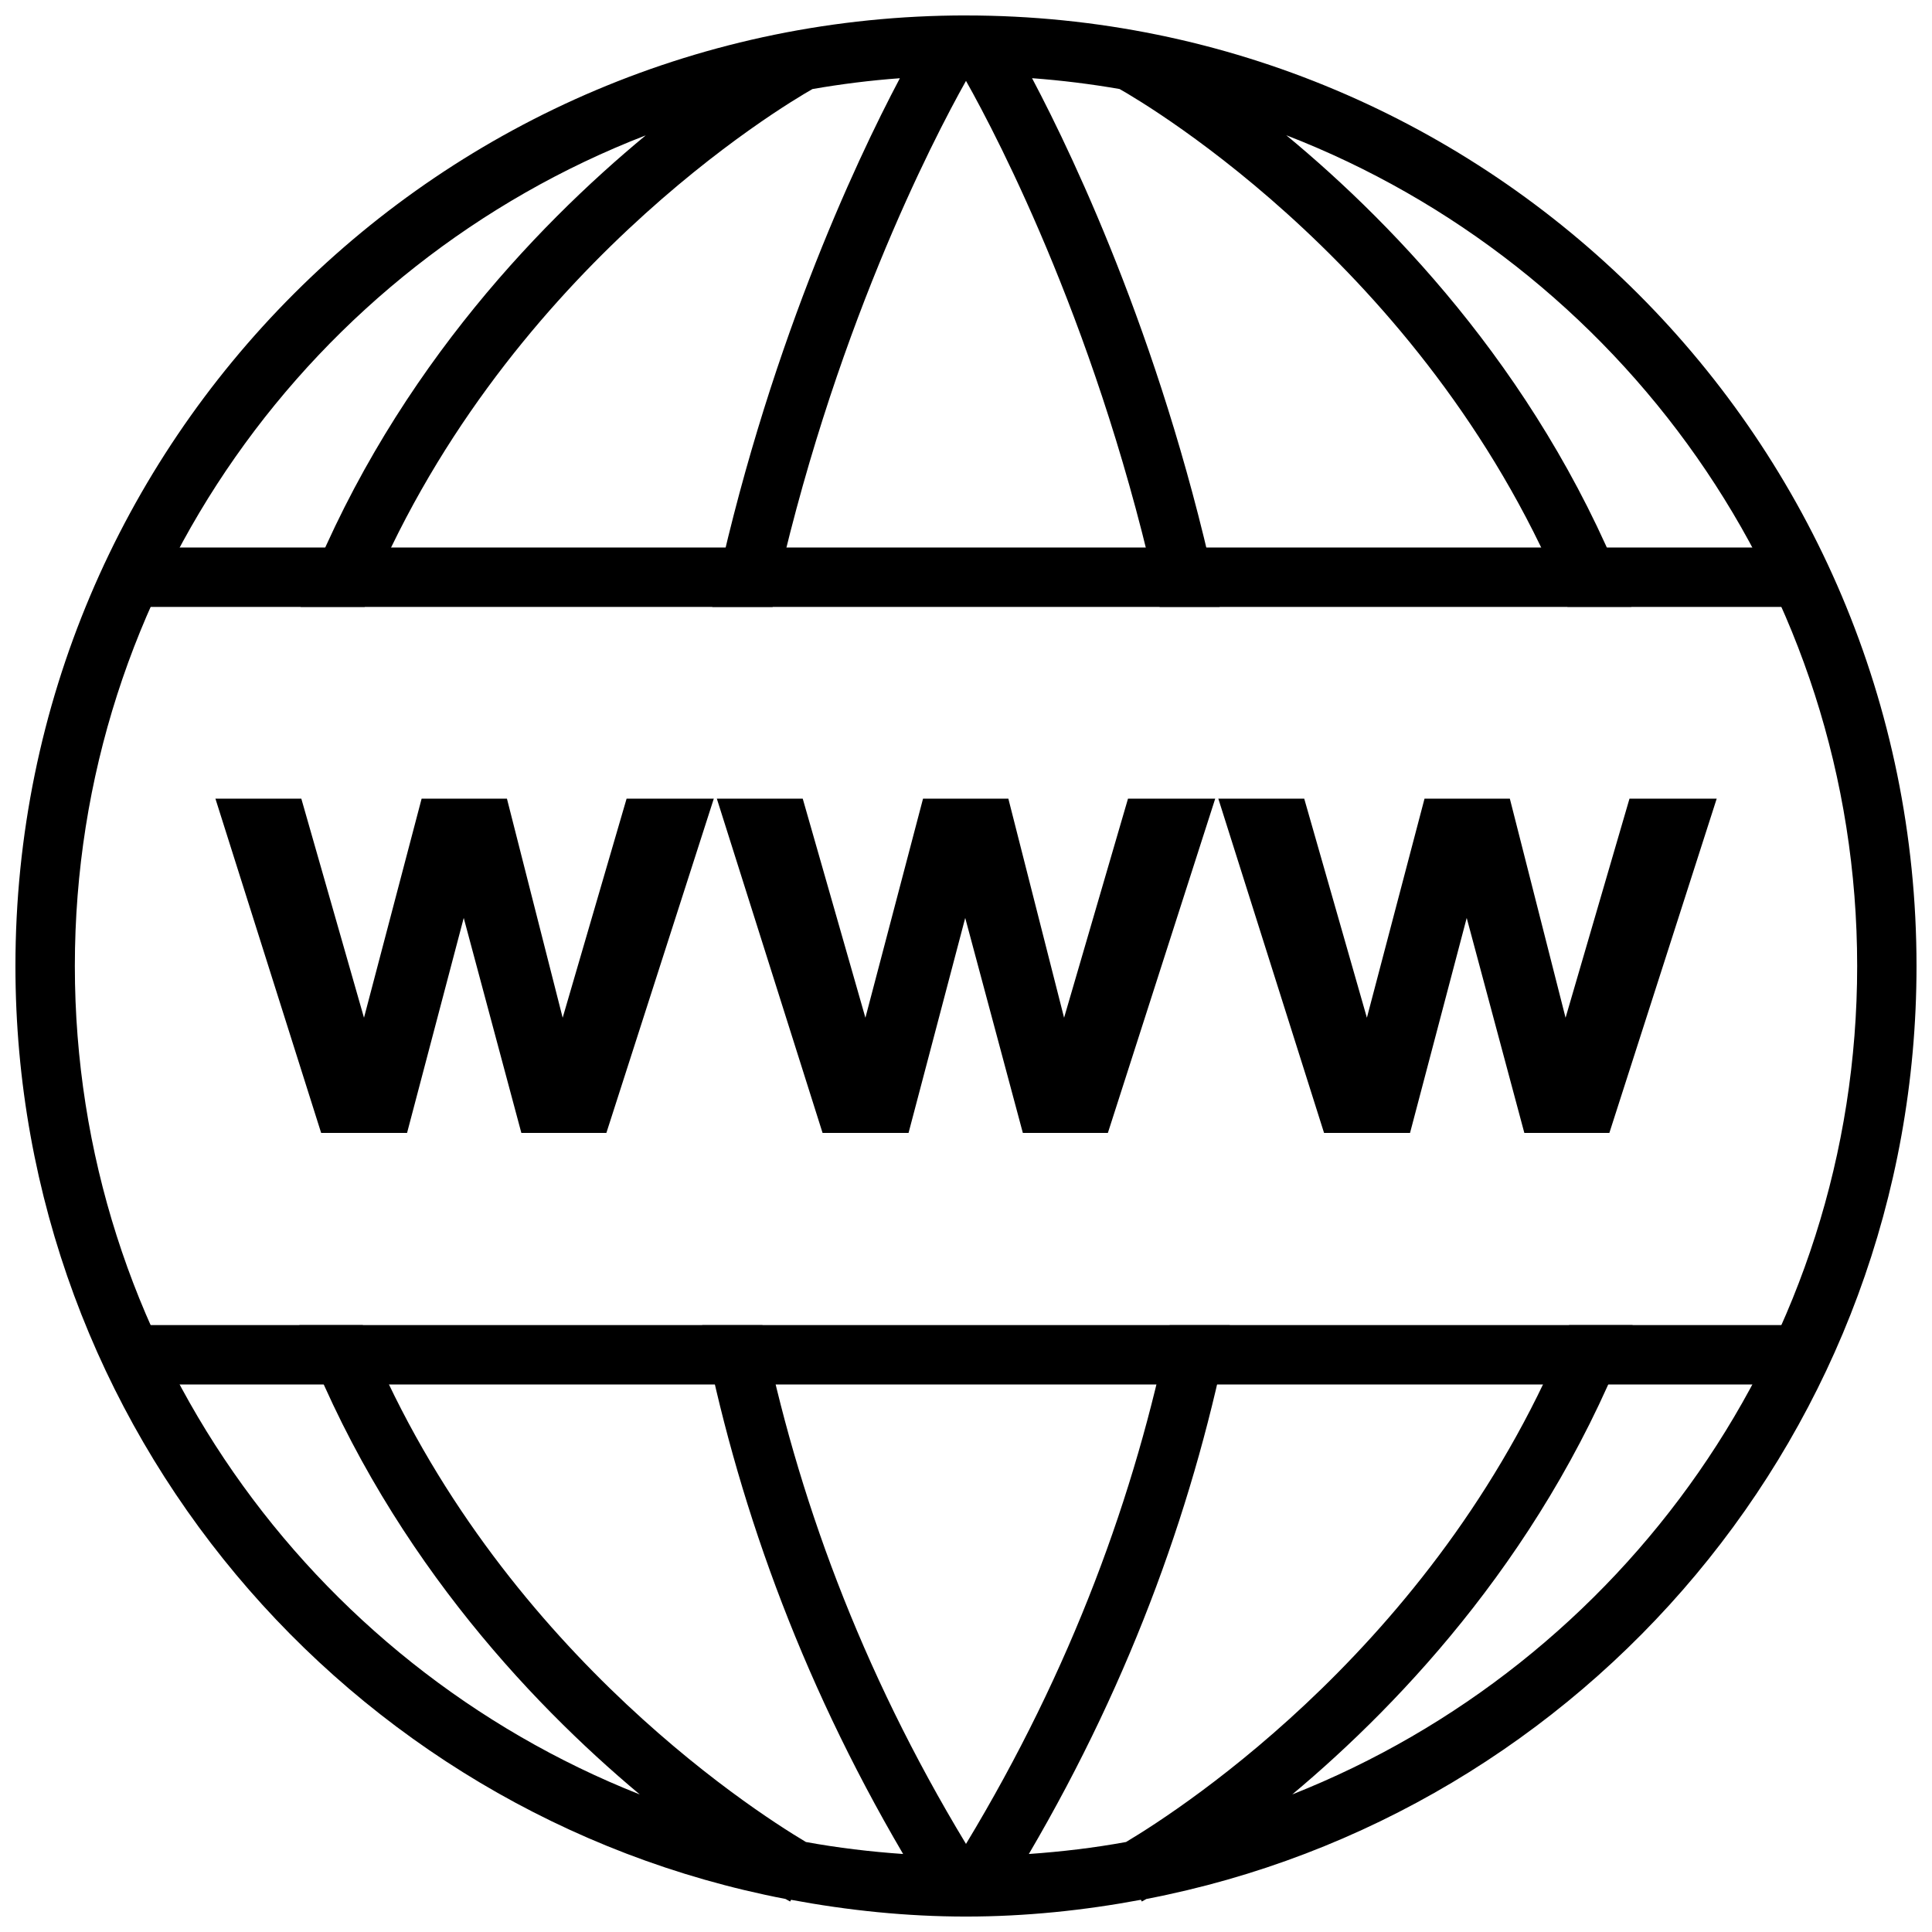
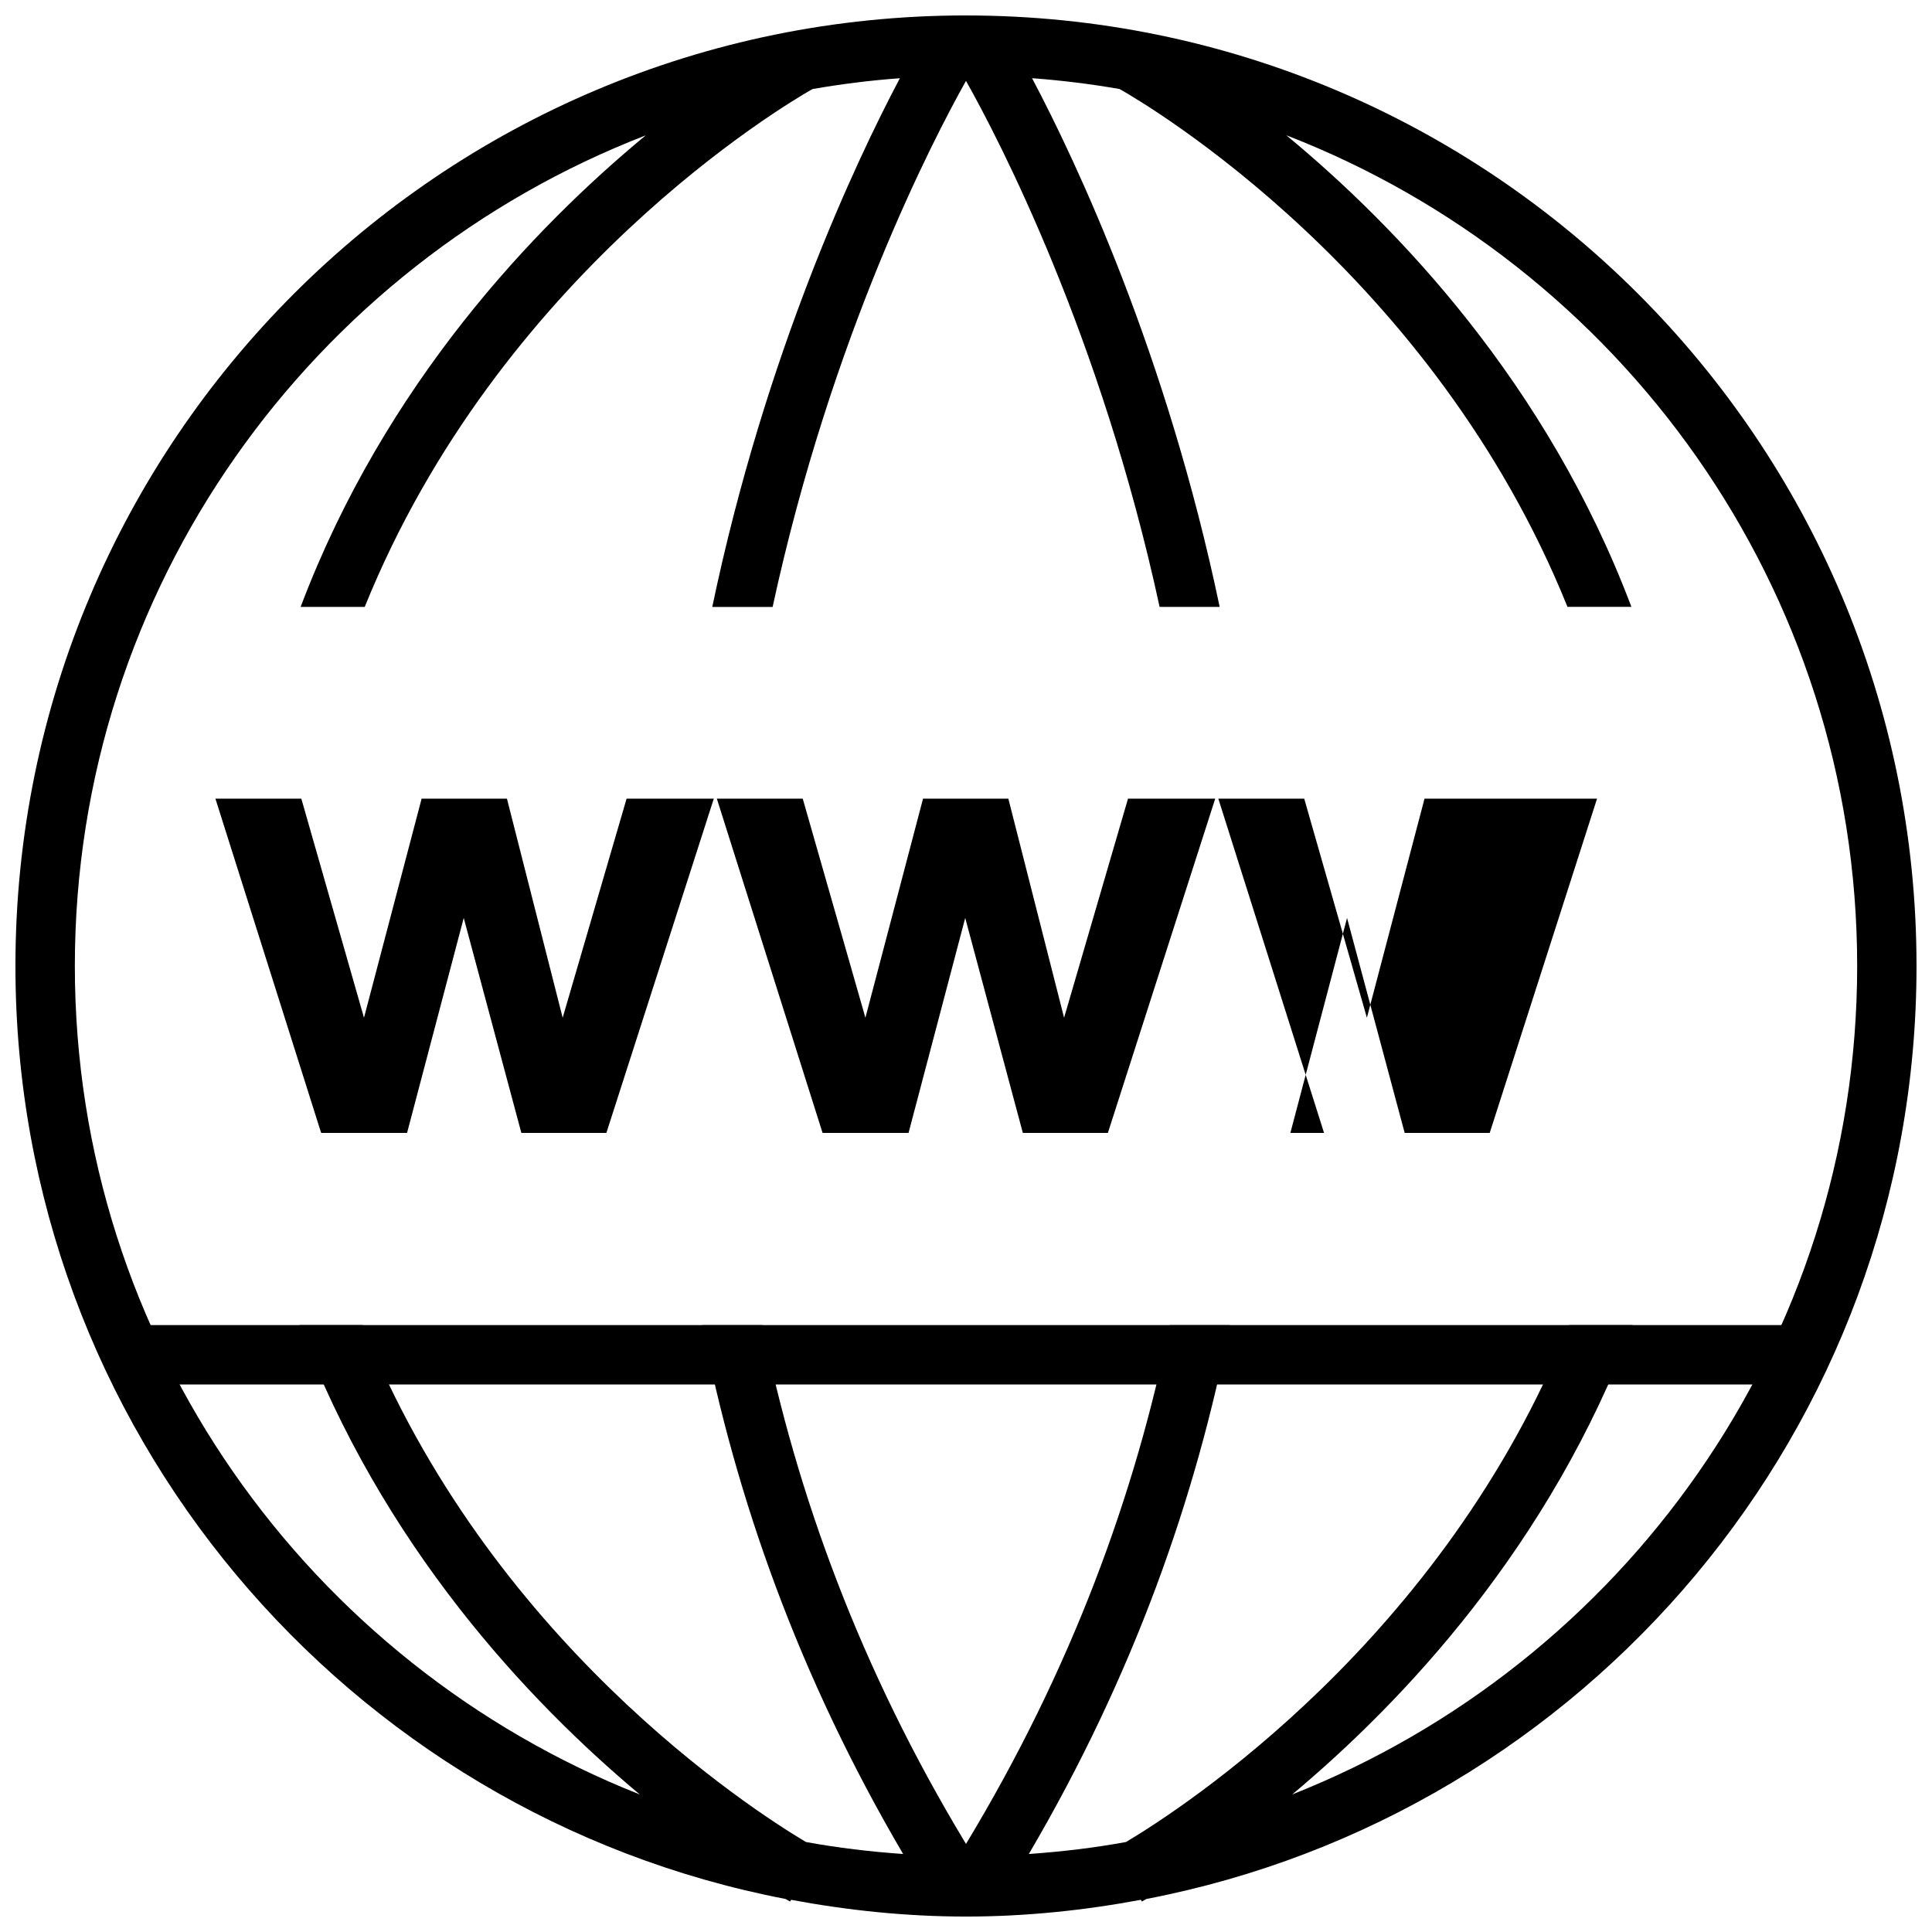
<svg xmlns="http://www.w3.org/2000/svg" width="800px" height="800px" version="1.1" viewBox="144 144 512 512">
  <defs>
    <clipPath id="a">
      <path d="m148.09 148.09h503.81v503.81h-503.81z" />
    </clipPath>
  </defs>
  <path d="m229.11 444.24-28.023-88.59h22.766l16.609 58.062 15.273-58.062h22.609l14.77 58.062 16.941-58.062h23.113l-28.473 88.59h-22.527l-15.273-56.977-15.02 56.977z" />
  <path d="m361.99 444.24-28.023-88.59h22.766l16.609 58.062 15.273-58.062h22.609l14.77 58.062 16.941-58.062h23.113l-28.449 88.59h-22.531l-15.273-56.977-15.02 56.977z" />
-   <path d="m494.89 444.24-28.023-88.59h22.766l16.609 58.062 15.273-58.062h22.609l14.77 58.062 16.941-58.062h23.113l-28.449 88.59h-22.531l-15.273-56.977-15.02 56.977z" />
+   <path d="m494.89 444.24-28.023-88.59h22.766l16.609 58.062 15.273-58.062h22.609h23.113l-28.449 88.59h-22.531l-15.273-56.977-15.02 56.977z" />
  <g clip-path="url(#a)">
    <path d="m400 148.09c-139.13 0-251.91 112.77-251.91 251.91 0 122.76 87.852 224.89 204.09 247.25 0.504 0.285 1.148 0.645 1.211 0.676l0.25-0.457c15.039 2.801 30.5 4.438 46.355 4.438s31.316-1.637 46.352-4.441l0.25 0.457c0.062-0.031 0.707-0.41 1.211-0.676 116.24-22.355 204.09-124.49 204.09-247.24 0-139.13-112.77-251.91-251.9-251.91zm86.449 471.46c29.566-24.734 68.344-65.906 90.215-124.39h-16.832c-33.266 83.191-102.32 127.98-117.42 136.99-8.438 1.543-17.035 2.566-25.758 3.18 27.789-47.375 44.383-94.668 53.246-140.15h-15.934c-9.055 44.648-25.914 91.062-53.969 137.48-28.055-46.398-44.887-92.828-53.938-137.48h-15.969c8.863 45.484 25.457 92.797 53.246 140.15-8.723-0.613-17.32-1.637-25.758-3.18-15.113-9.004-84.152-53.781-117.42-136.99h-16.828c21.883 58.473 60.645 99.66 90.215 124.39-87.539-34.605-149.71-119.86-149.71-219.55 0-100.27 62.93-185.94 151.29-220.13-29.504 24.402-69.082 65.762-91.457 124.97h16.988c35.629-88.168 111.04-132.93 118.66-137.24 7.606-1.324 15.336-2.297 23.16-2.867-11.84 22.371-35.691 73.117-49.719 140.12h15.996c15.535-71.883 42.477-123.8 51.246-139.42 8.785 15.602 35.77 67.527 51.309 139.41h15.918c-14.027-67.008-37.879-117.73-49.719-140.12 7.84 0.582 15.57 1.543 23.191 2.867 7.684 4.344 83.113 48.98 118.7 137.24l16.938-0.008c-22.355-59.215-61.953-100.59-91.457-124.98 88.355 34.215 151.29 119.88 151.29 220.15 0 99.691-62.176 184.95-149.71 219.55z" />
  </g>
-   <path d="m621.72 304.84v-15.742h-443.45v15.742z" />
  <path d="m614.51 495.16h-436.99v15.742h447.7v-15.742z" />
</svg>